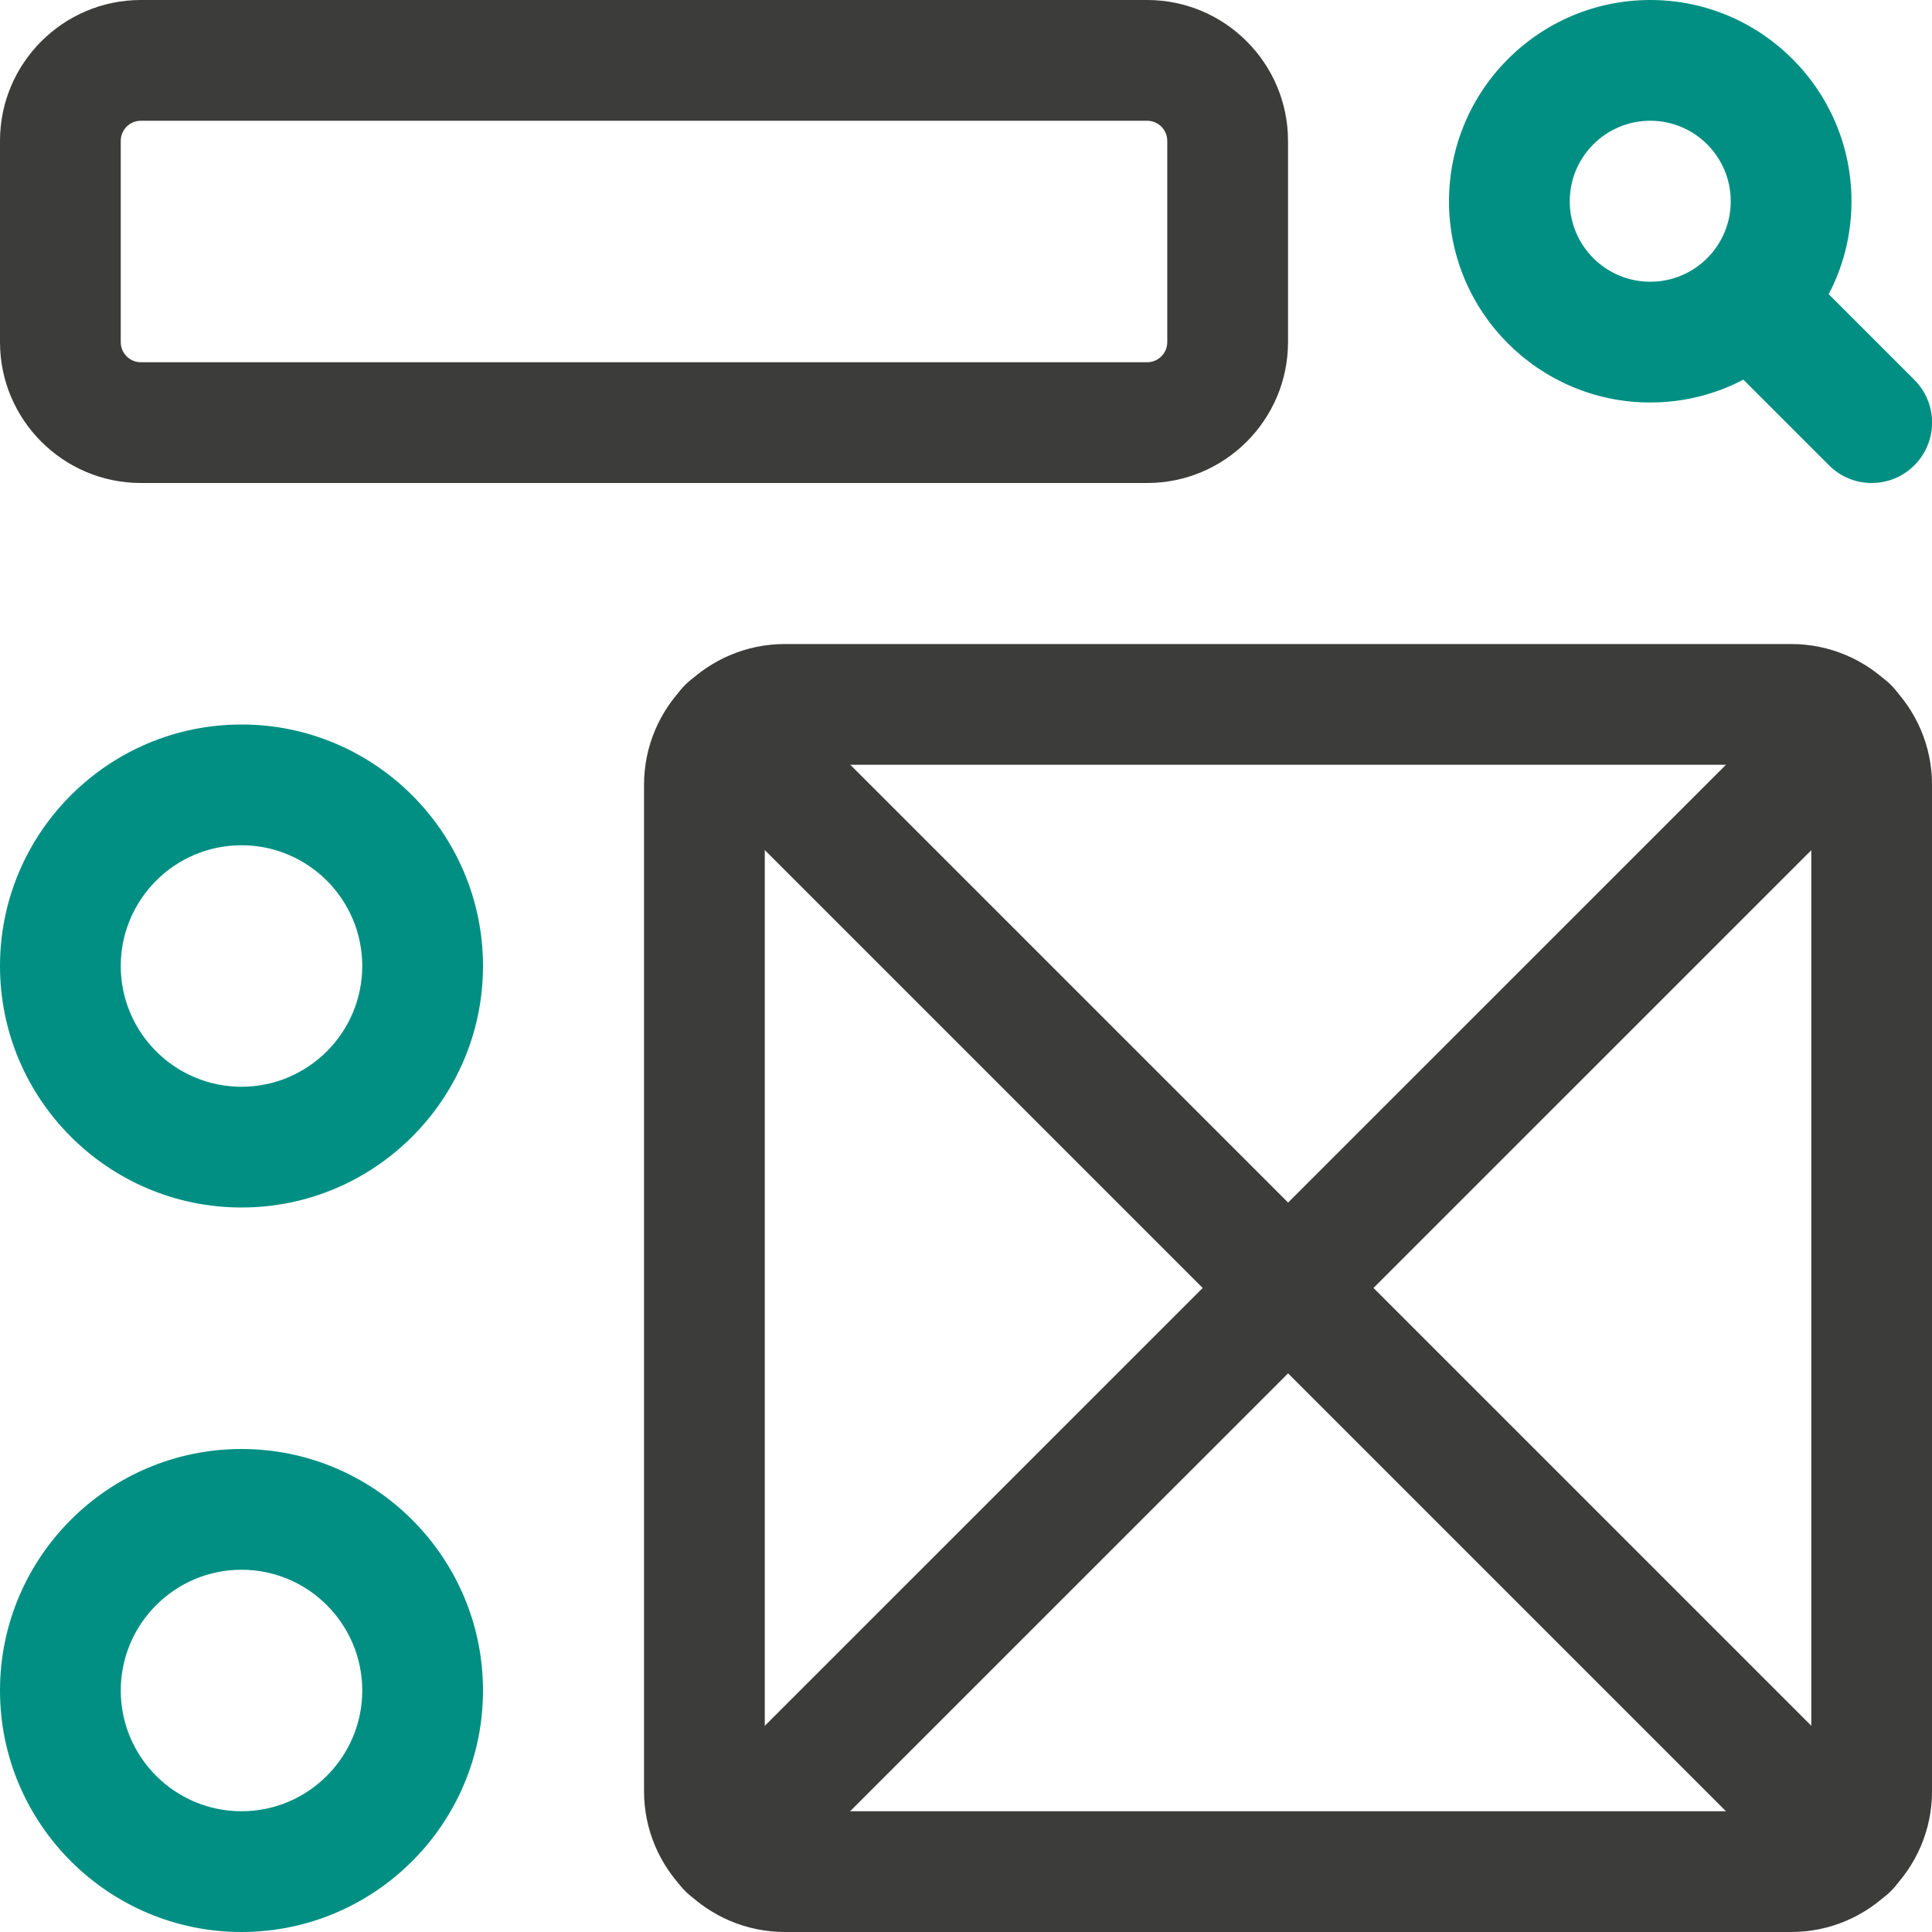
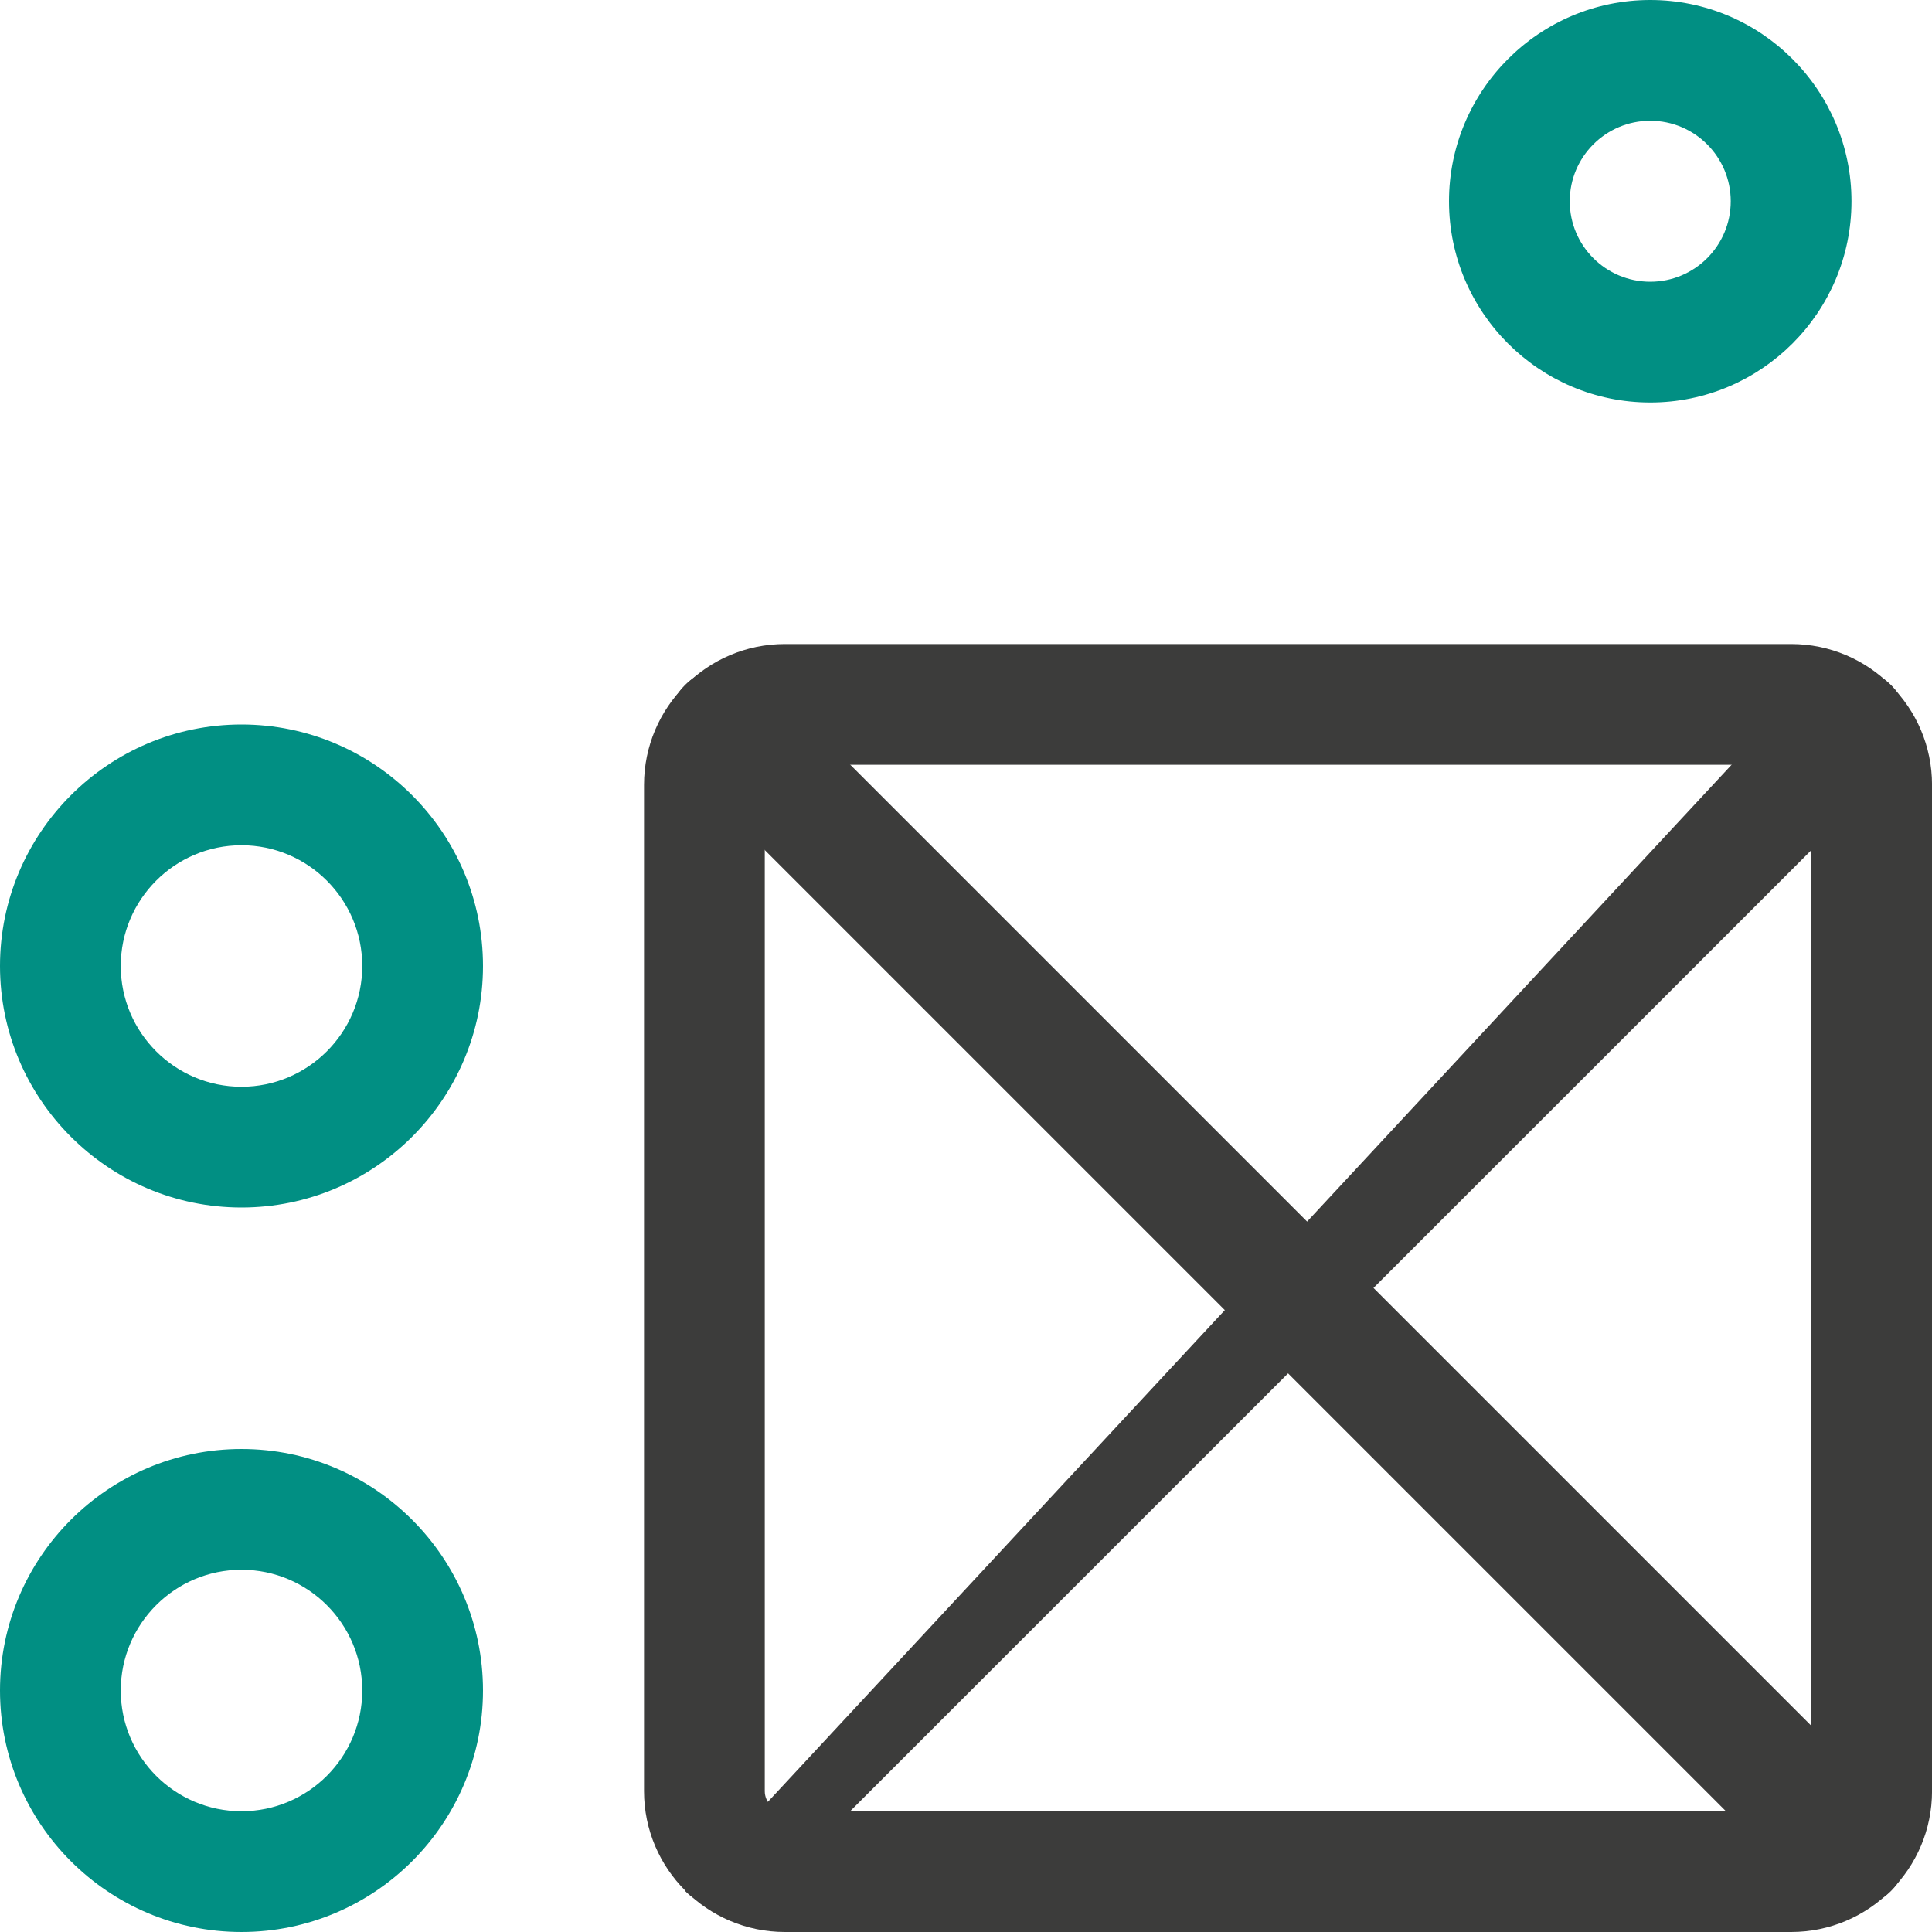
<svg xmlns="http://www.w3.org/2000/svg" width="52" height="52" viewBox="0 0 52 52" fill="none">
  <g clip-path="url(#clip0_4414_15865)">
    <path d="M44.417 10.833C41.429 10.833 39 8.405 39 5.417C39 2.429 41.429 0 44.417 0C47.404 0 49.833 2.429 49.833 5.417C49.833 8.405 47.404 10.833 44.417 10.833ZM44.417 3.25C43.221 3.25 42.25 4.221 42.25 5.417C42.25 6.613 43.221 7.583 44.417 7.583C45.613 7.583 46.583 6.613 46.583 5.417C46.583 4.221 45.613 3.25 44.417 3.25Z" fill="#018F83" />
-     <path d="M50.376 13C49.96 13 49.544 12.842 49.227 12.523L46.302 9.598C45.667 8.963 45.667 7.934 46.302 7.299C46.937 6.665 47.966 6.665 48.601 7.299L51.526 10.224C52.161 10.859 52.161 11.888 51.526 12.523C51.208 12.842 50.792 13 50.376 13Z" fill="#018F83" />
-     <path d="M30.875 13H3.792C1.701 13 0 11.299 0 9.208V3.792C0 1.701 1.701 0 3.792 0H30.875C32.966 0 34.667 1.701 34.667 3.792V9.208C34.667 11.299 32.966 13 30.875 13ZM3.792 3.25C3.493 3.25 3.25 3.493 3.25 3.792V9.208C3.25 9.507 3.493 9.75 3.792 9.75H30.875C31.174 9.75 31.417 9.507 31.417 9.208V3.792C31.417 3.493 31.174 3.25 30.875 3.25H3.792Z" fill="#3C3C3B" />
    <path d="M6.5 32.5C2.916 32.5 0 29.584 0 26C0 22.416 2.916 19.5 6.5 19.5C10.084 19.5 13 22.416 13 26C13 29.584 10.084 32.5 6.5 32.5ZM6.5 22.75C4.708 22.75 3.25 24.208 3.25 26C3.25 27.792 4.708 29.25 6.5 29.25C8.292 29.25 9.75 27.792 9.75 26C9.75 24.208 8.292 22.75 6.5 22.75Z" fill="#018F83" />
    <path d="M6.5 52C2.916 52 0 49.084 0 45.5C0 41.916 2.916 39 6.5 39C10.084 39 13 41.916 13 45.5C13 49.084 10.084 52 6.5 52ZM6.5 42.25C4.708 42.25 3.25 43.708 3.25 45.5C3.25 47.292 4.708 48.75 6.5 48.75C8.292 48.75 9.75 47.292 9.75 45.5C9.75 43.708 8.292 42.25 6.5 42.25Z" fill="#018F83" />
    <path d="M48.209 52H21.126C19.035 52 17.334 50.299 17.334 48.209V21.125C17.334 19.034 19.035 17.334 21.126 17.334H48.209C50.3 17.334 52.001 19.034 52.001 21.125V48.209C52.001 50.299 50.3 52 48.209 52ZM21.126 20.584C20.827 20.584 20.584 20.826 20.584 21.125V48.209C20.584 48.508 20.827 48.75 21.126 48.75H48.209C48.508 48.75 48.751 48.508 48.751 48.209V21.125C48.751 20.826 48.508 20.584 48.209 20.584H21.126Z" fill="#3C3C3B" />
-     <path d="M19.587 51.372C19.171 51.372 18.755 51.214 18.439 50.895C17.804 50.26 17.804 49.231 18.439 48.596L48.599 18.439C49.234 17.804 50.263 17.804 50.898 18.439C51.533 19.073 51.533 20.102 50.898 20.737L20.736 50.895C20.419 51.214 20.003 51.372 19.587 51.372Z" fill="#3C3C3B" />
+     <path d="M19.587 51.372C19.171 51.372 18.755 51.214 18.439 50.895L48.599 18.439C49.234 17.804 50.263 17.804 50.898 18.439C51.533 19.073 51.533 20.102 50.898 20.737L20.736 50.895C20.419 51.214 20.003 51.372 19.587 51.372Z" fill="#3C3C3B" />
    <path d="M49.747 51.372C49.331 51.372 48.915 51.213 48.599 50.895L18.439 20.735C17.804 20.1 17.804 19.071 18.439 18.436C19.074 17.801 20.103 17.801 20.738 18.436L50.898 48.596C51.533 49.231 51.533 50.26 50.898 50.895C50.579 51.213 50.163 51.372 49.747 51.372Z" fill="#3C3C3B" />
  </g>
  <defs>
    <clipPath id="clip0_4414_15865">
      <rect width="52" height="52" fill="white" />
    </clipPath>
  </defs>
</svg>